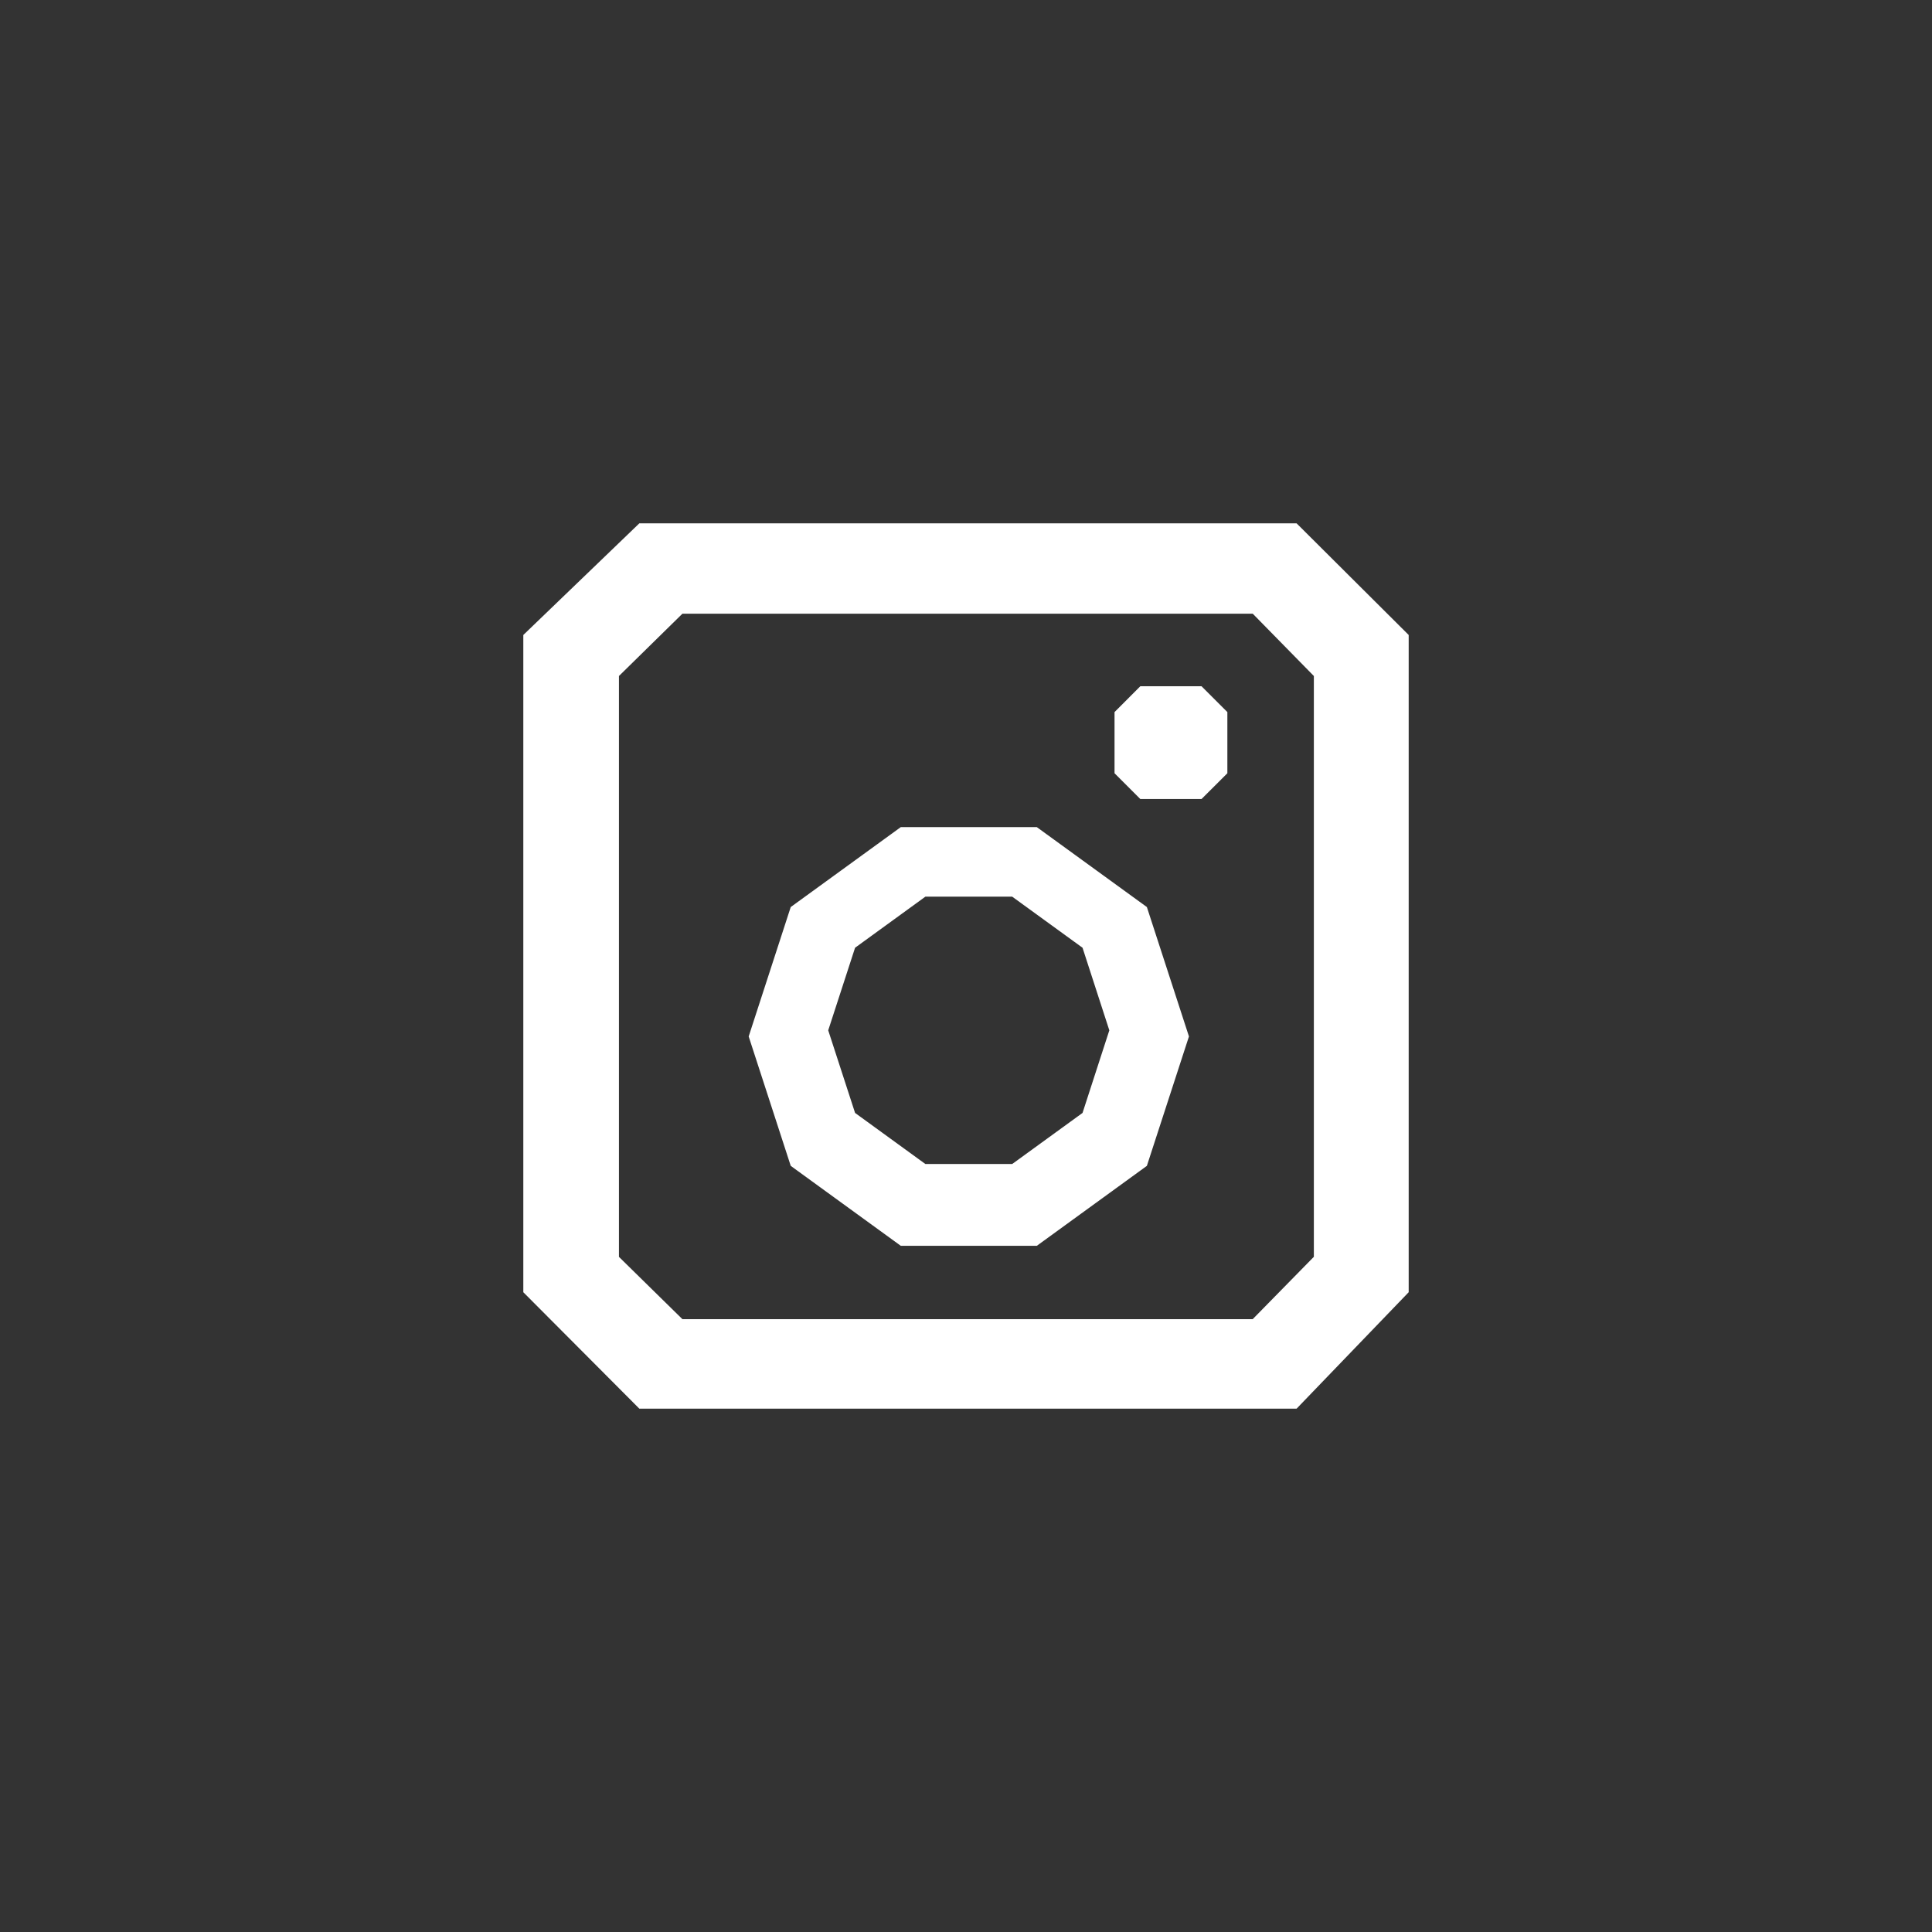
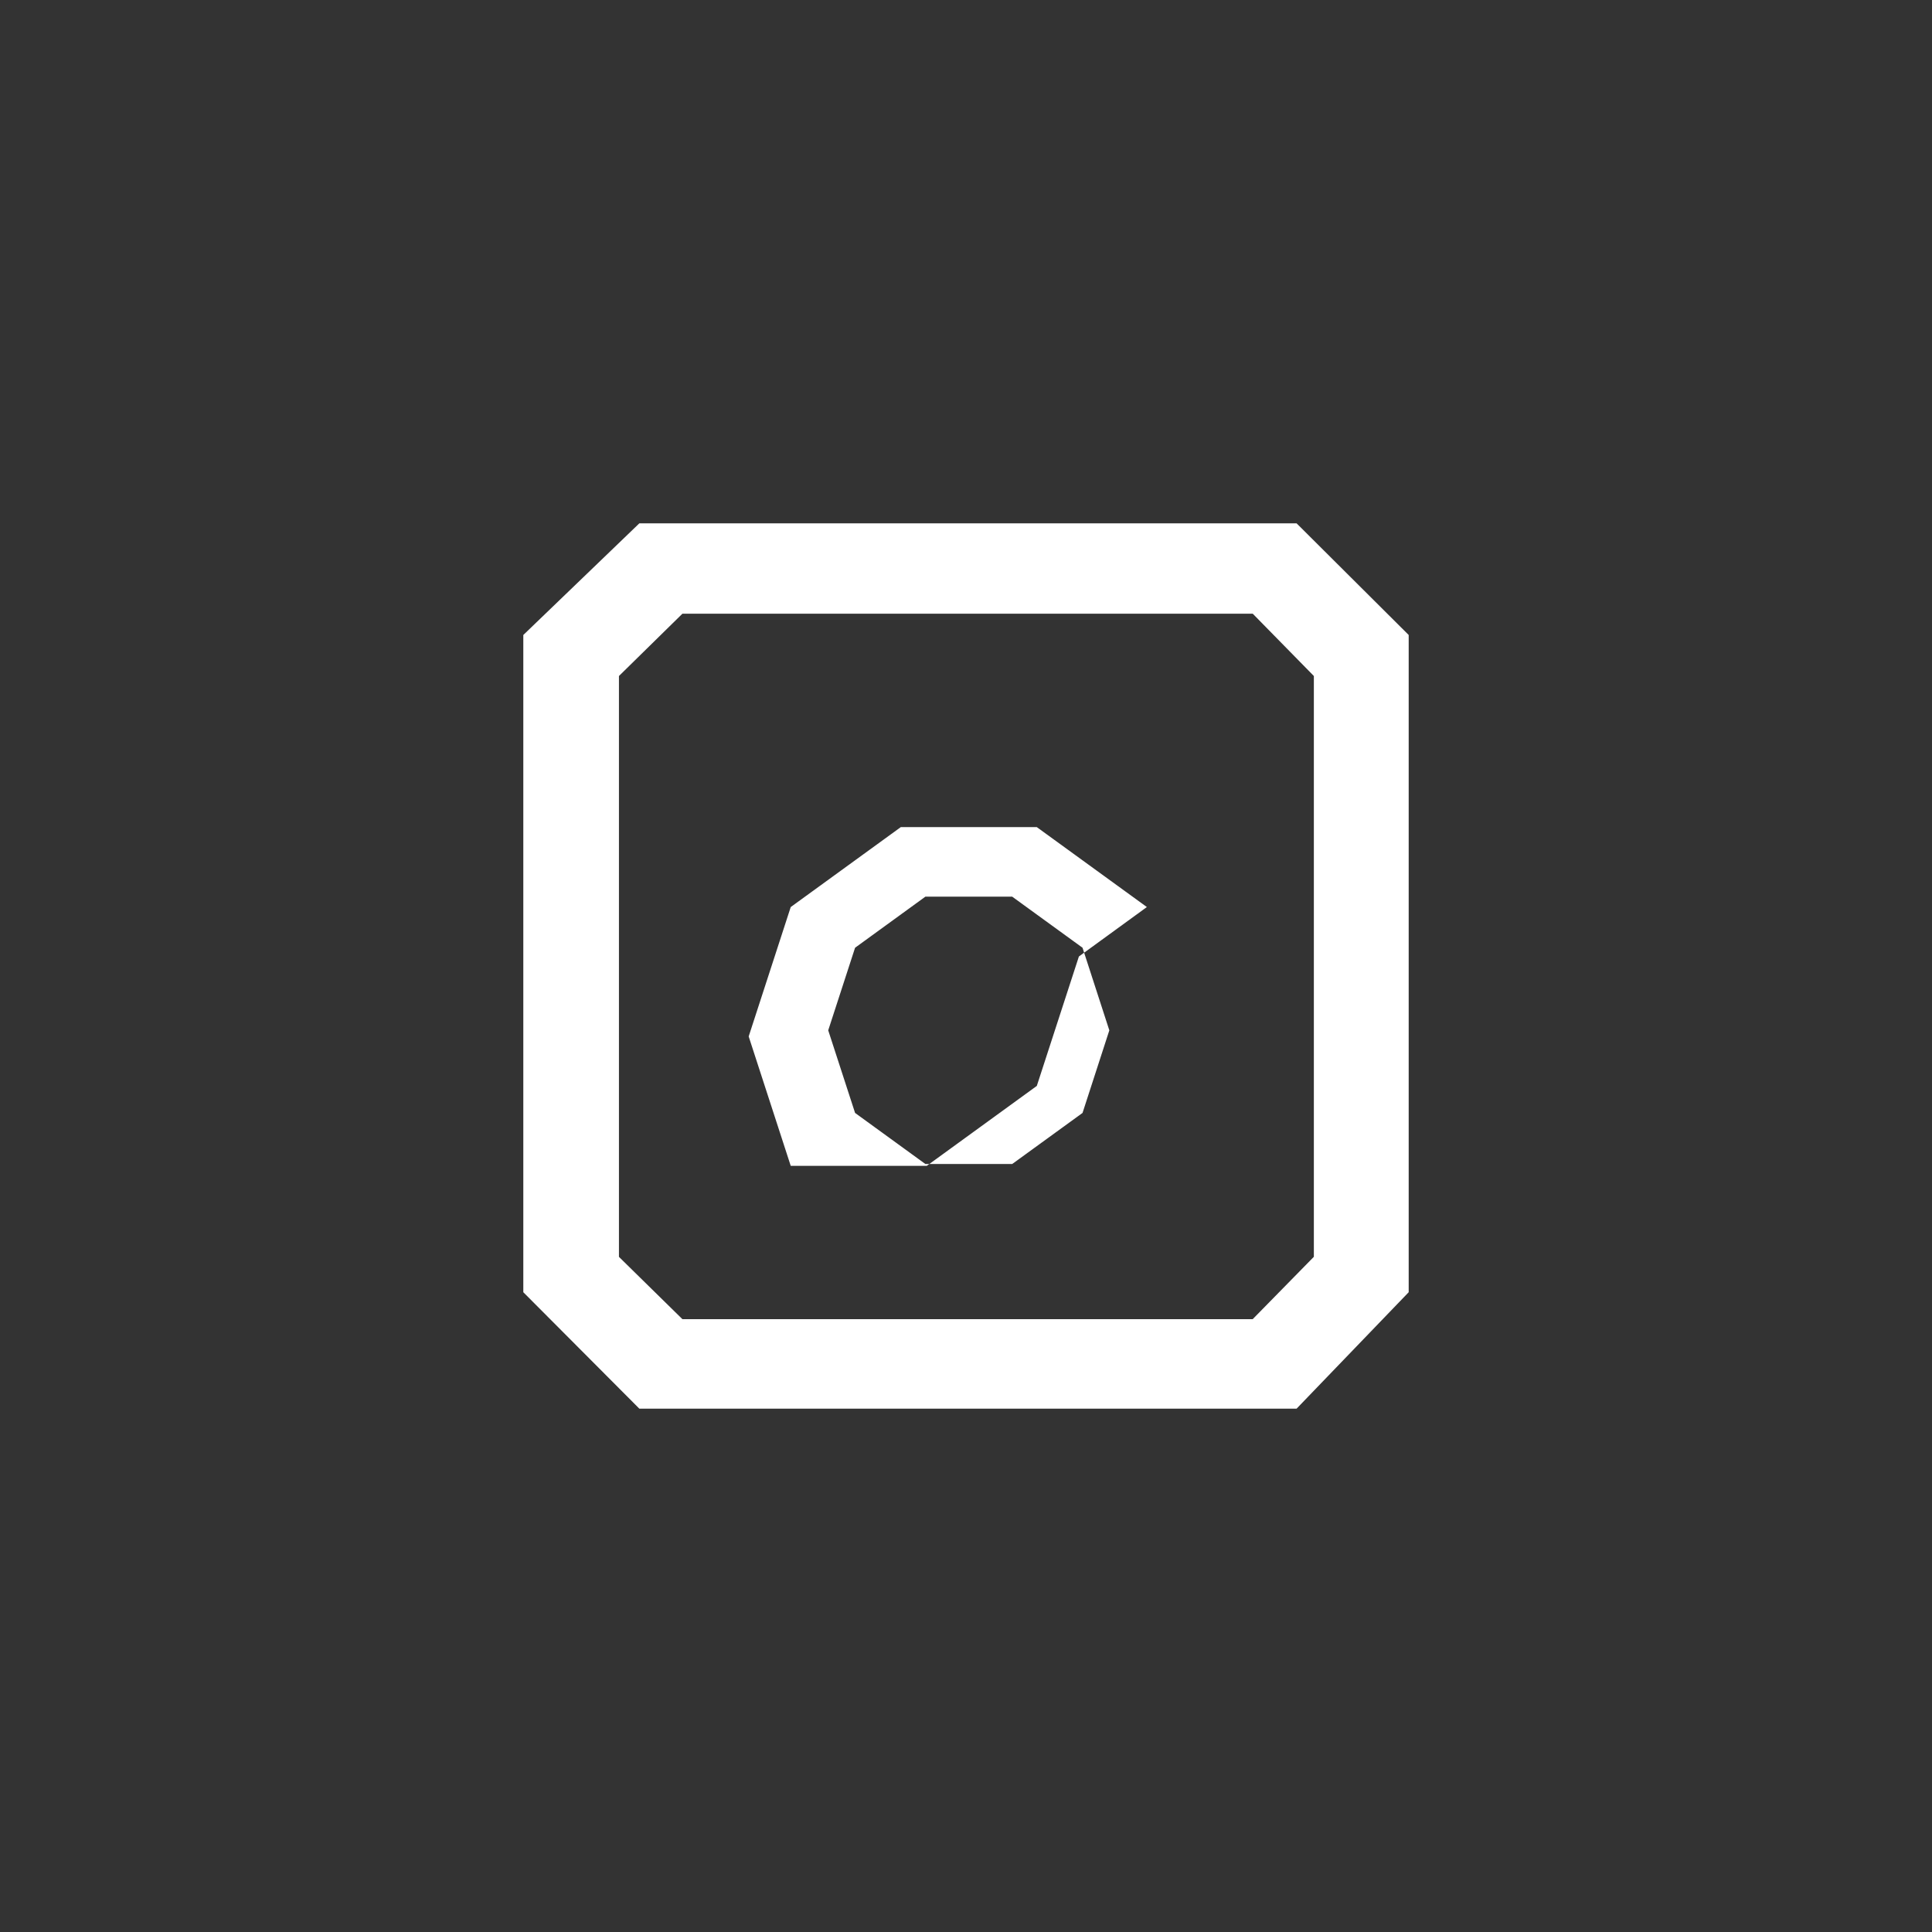
<svg xmlns="http://www.w3.org/2000/svg" version="1.1" id="Calque_1" x="0px" y="0px" width="60px" height="60px" viewBox="0 0 60 60" enable-background="new 0 0 60 60" xml:space="preserve">
  <rect x="0" y="0" width="60" height="60" fill="#333333" stroke="none" />
  <g>
    <g>
      <g>
-         <polygon fill="#FFFFFF" points="37.314,24.815 38.117,24.014 38.117,22.114 37.314,21.312 35.414,21.312 34.613,22.114      34.613,24.014 35.414,24.815    " />
        <path fill="#FFFFFF" d="M40.266,16.252h-20.41l-3.604,3.468v20.411l3.604,3.617h20.41l3.482-3.617V19.72L40.266,16.252z      M40.801,39.033l-1.898,1.935h-17.71l-1.971-1.935V20.994l1.971-1.935h17.712l1.898,1.935v18.039H40.801z" />
      </g>
    </g>
-     <path fill="#FFFFFF" d="M35.617,28.169l-3.418-2.482h-4.224l-3.418,2.482l-1.306,4.019l1.306,4.019l3.418,2.483h4.224l3.418-2.483   l1.307-4.019L35.617,28.169z M33.619,34.563l-2.184,1.586h-2.697l-2.183-1.586l-0.834-2.565l0.834-2.565l2.183-1.586h2.697   l2.184,1.586l0.832,2.565L33.619,34.563z" />
+     <path fill="#FFFFFF" d="M35.617,28.169l-3.418-2.482h-4.224l-3.418,2.482l-1.306,4.019l1.306,4.019h4.224l3.418-2.483   l1.307-4.019L35.617,28.169z M33.619,34.563l-2.184,1.586h-2.697l-2.183-1.586l-0.834-2.565l0.834-2.565l2.183-1.586h2.697   l2.184,1.586l0.832,2.565L33.619,34.563z" />
  </g>
</svg>